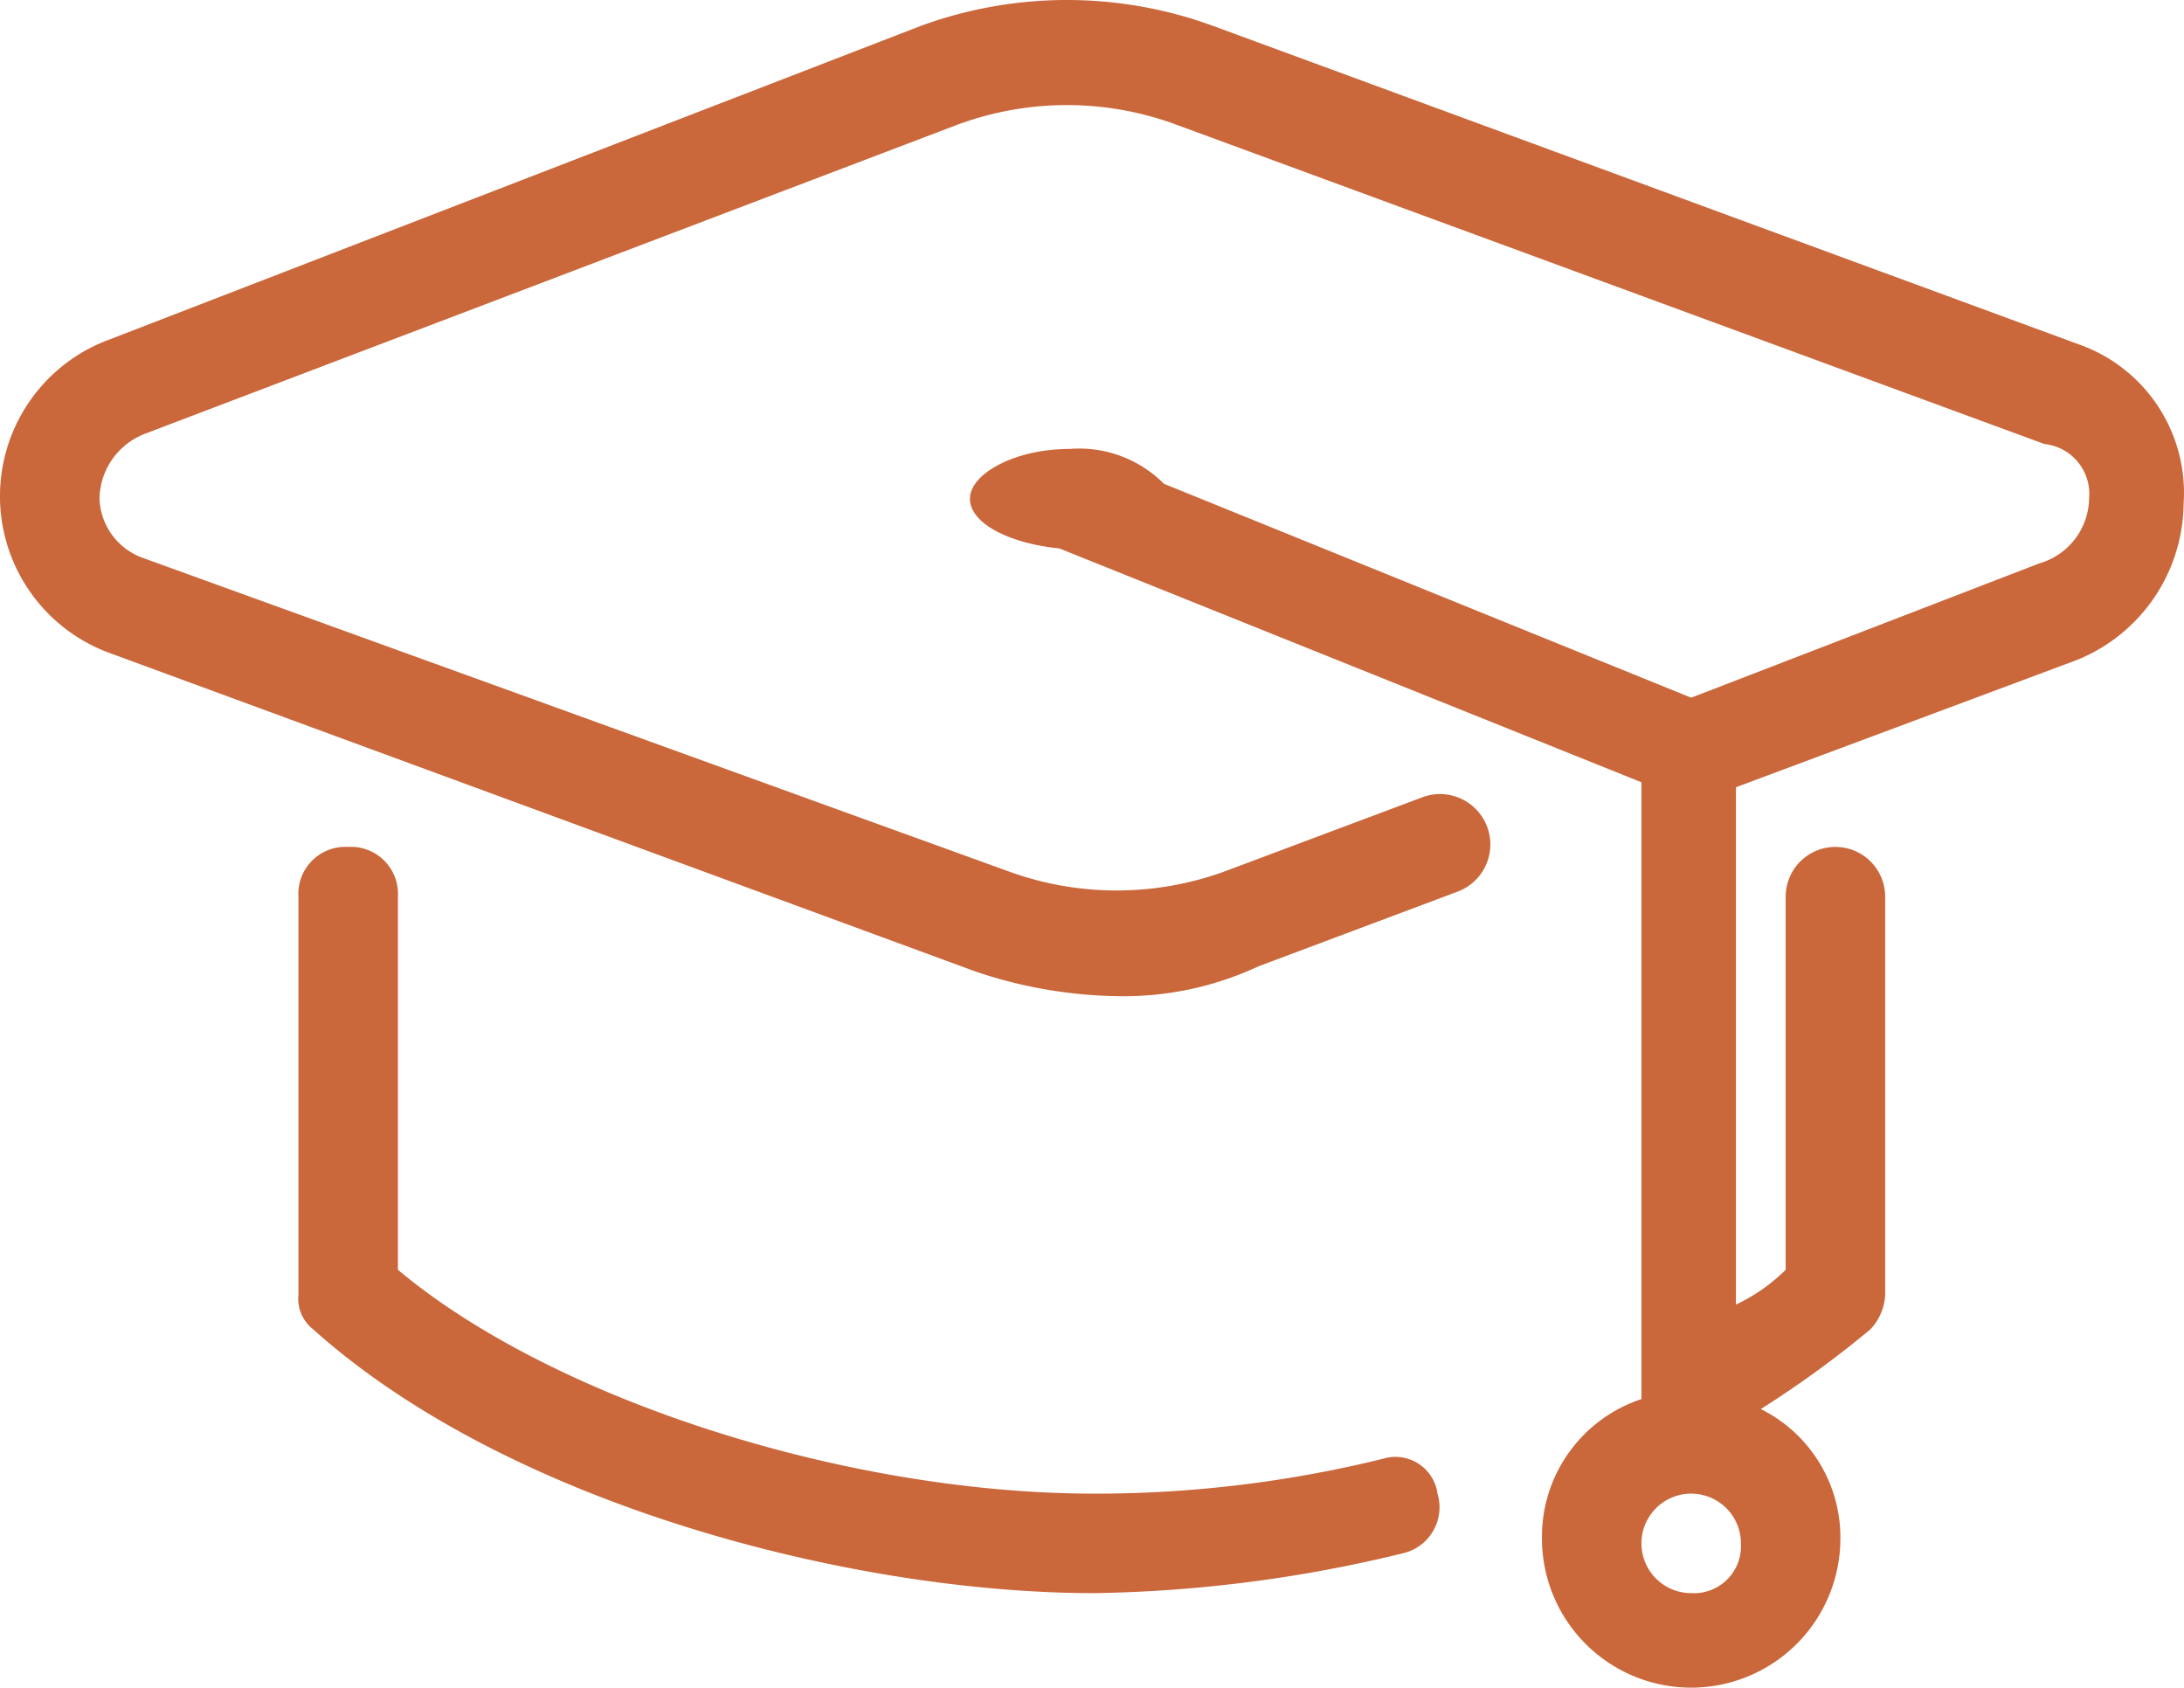
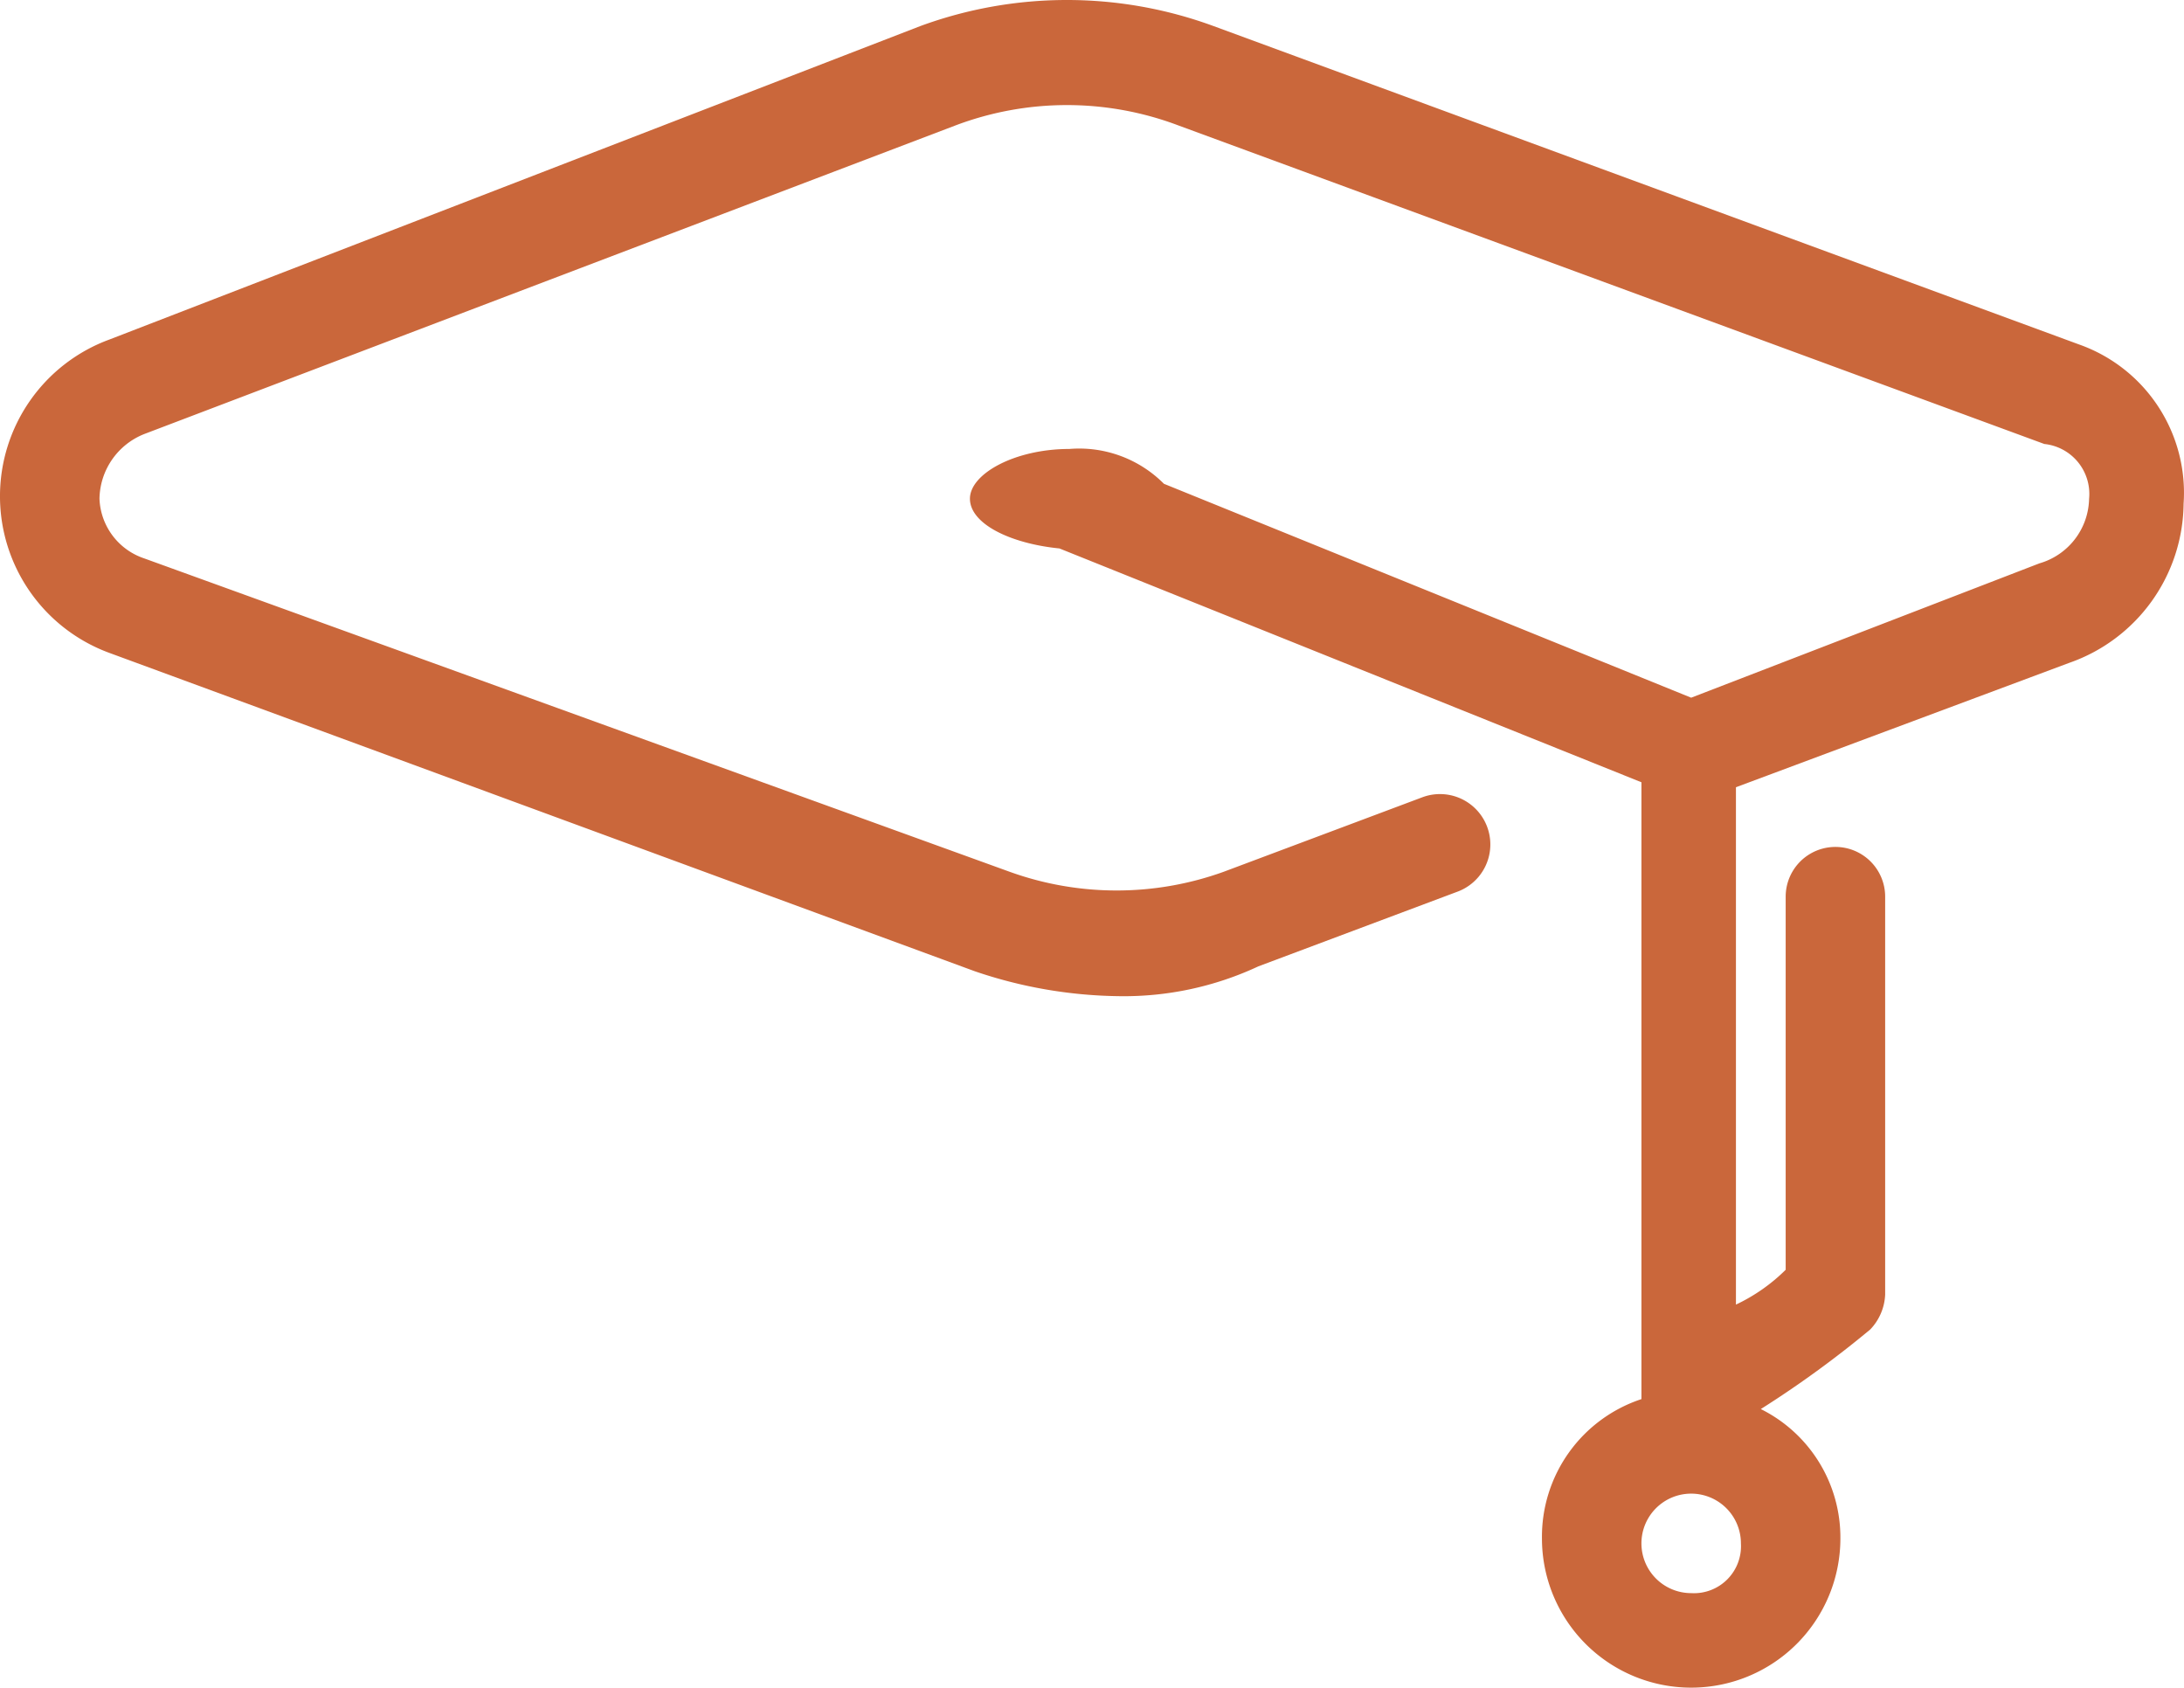
<svg xmlns="http://www.w3.org/2000/svg" width="43.908" height="33.925" viewBox="0 0 43.908 33.925">
  <g id="hat" transform="translate(0 -4.975)">
    <path id="Path_68065" data-name="Path 68065" d="M41.8,11.9,24.4,5.5a8.551,8.551,0,0,0-5.9,0L2.2,11.8a3.355,3.355,0,0,0,0,6.3l17.4,6.4a9.291,9.291,0,0,0,2.9.5,6.388,6.388,0,0,0,2.8-.6l4-1.5a1.012,1.012,0,1,0-.7-1.9l-4,1.5a6.344,6.344,0,0,1-4.3,0L2.9,16.2A1.317,1.317,0,0,1,2,15a1.424,1.424,0,0,1,.9-1.3L19.2,7.5a6.341,6.341,0,0,1,4.5,0l17.4,6.4A1.009,1.009,0,0,1,42,15a1.381,1.381,0,0,1-1,1.3L34,19,23.4,14.7a2.4,2.4,0,0,0-1.9-.7h0c-1.1,0-2,.5-2,1s.8.9,1.8,1L33,20.7V33.1a2.913,2.913,0,0,0-2,2.8,3,3,0,0,0,6,0,2.883,2.883,0,0,0-1.6-2.6,20.949,20.949,0,0,0,2.2-1.6,1.08,1.08,0,0,0,.3-.7V23a1,1,0,0,0-2,0v7.5a3.592,3.592,0,0,1-1,.7V20.8l6.7-2.5a3.425,3.425,0,0,0,2.3-3.2A3.163,3.163,0,0,0,41.8,11.9ZM34,37a1,1,0,1,1,1-1A.945.945,0,0,1,34,37Z" fill="#ca673b" />
-     <path id="Path_68066" data-name="Path 68066" d="M27.8,34.3A24.143,24.143,0,0,1,22,35c-5,0-10.9-1.9-14-4.5V23a.945.945,0,0,0-1-1,.945.945,0,0,0-1,1v8a.779.779,0,0,0,.3.7C10.2,35.2,17.1,37,22,37a27.76,27.76,0,0,0,6.2-.8.949.949,0,0,0,.7-1.2A.854.854,0,0,0,27.8,34.3Z" fill="#ca673b" />
  </g>
</svg>